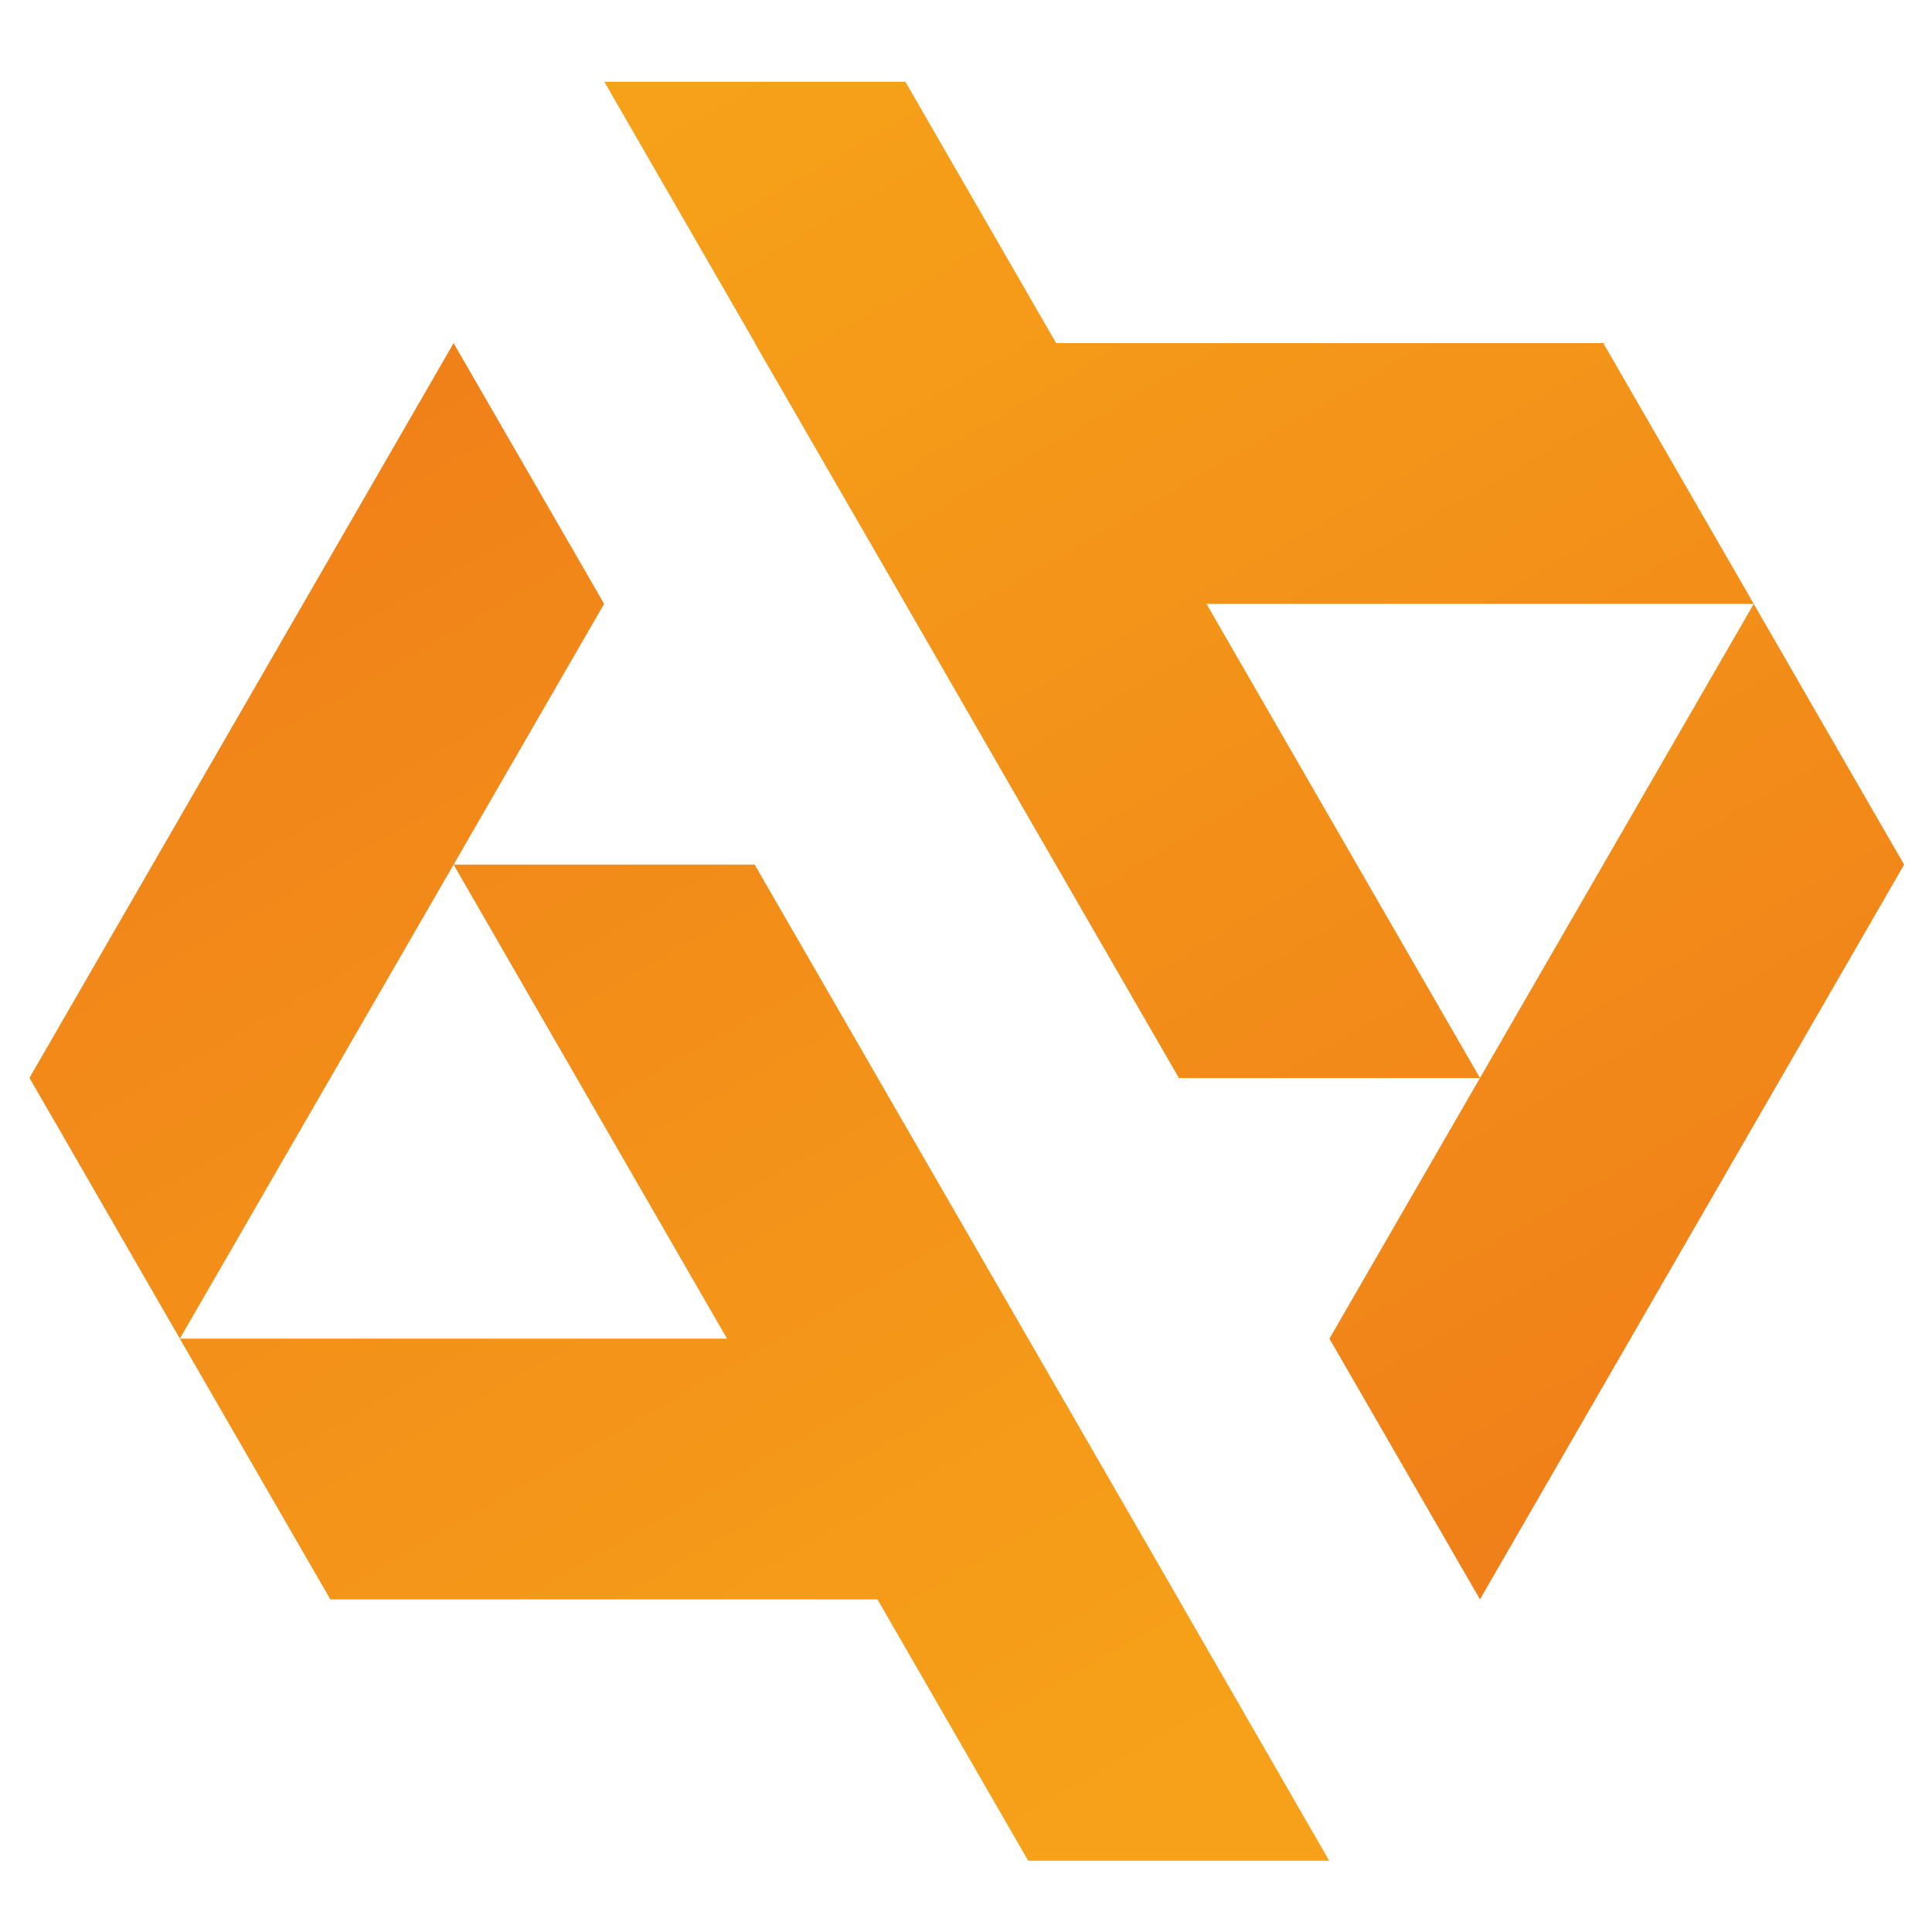
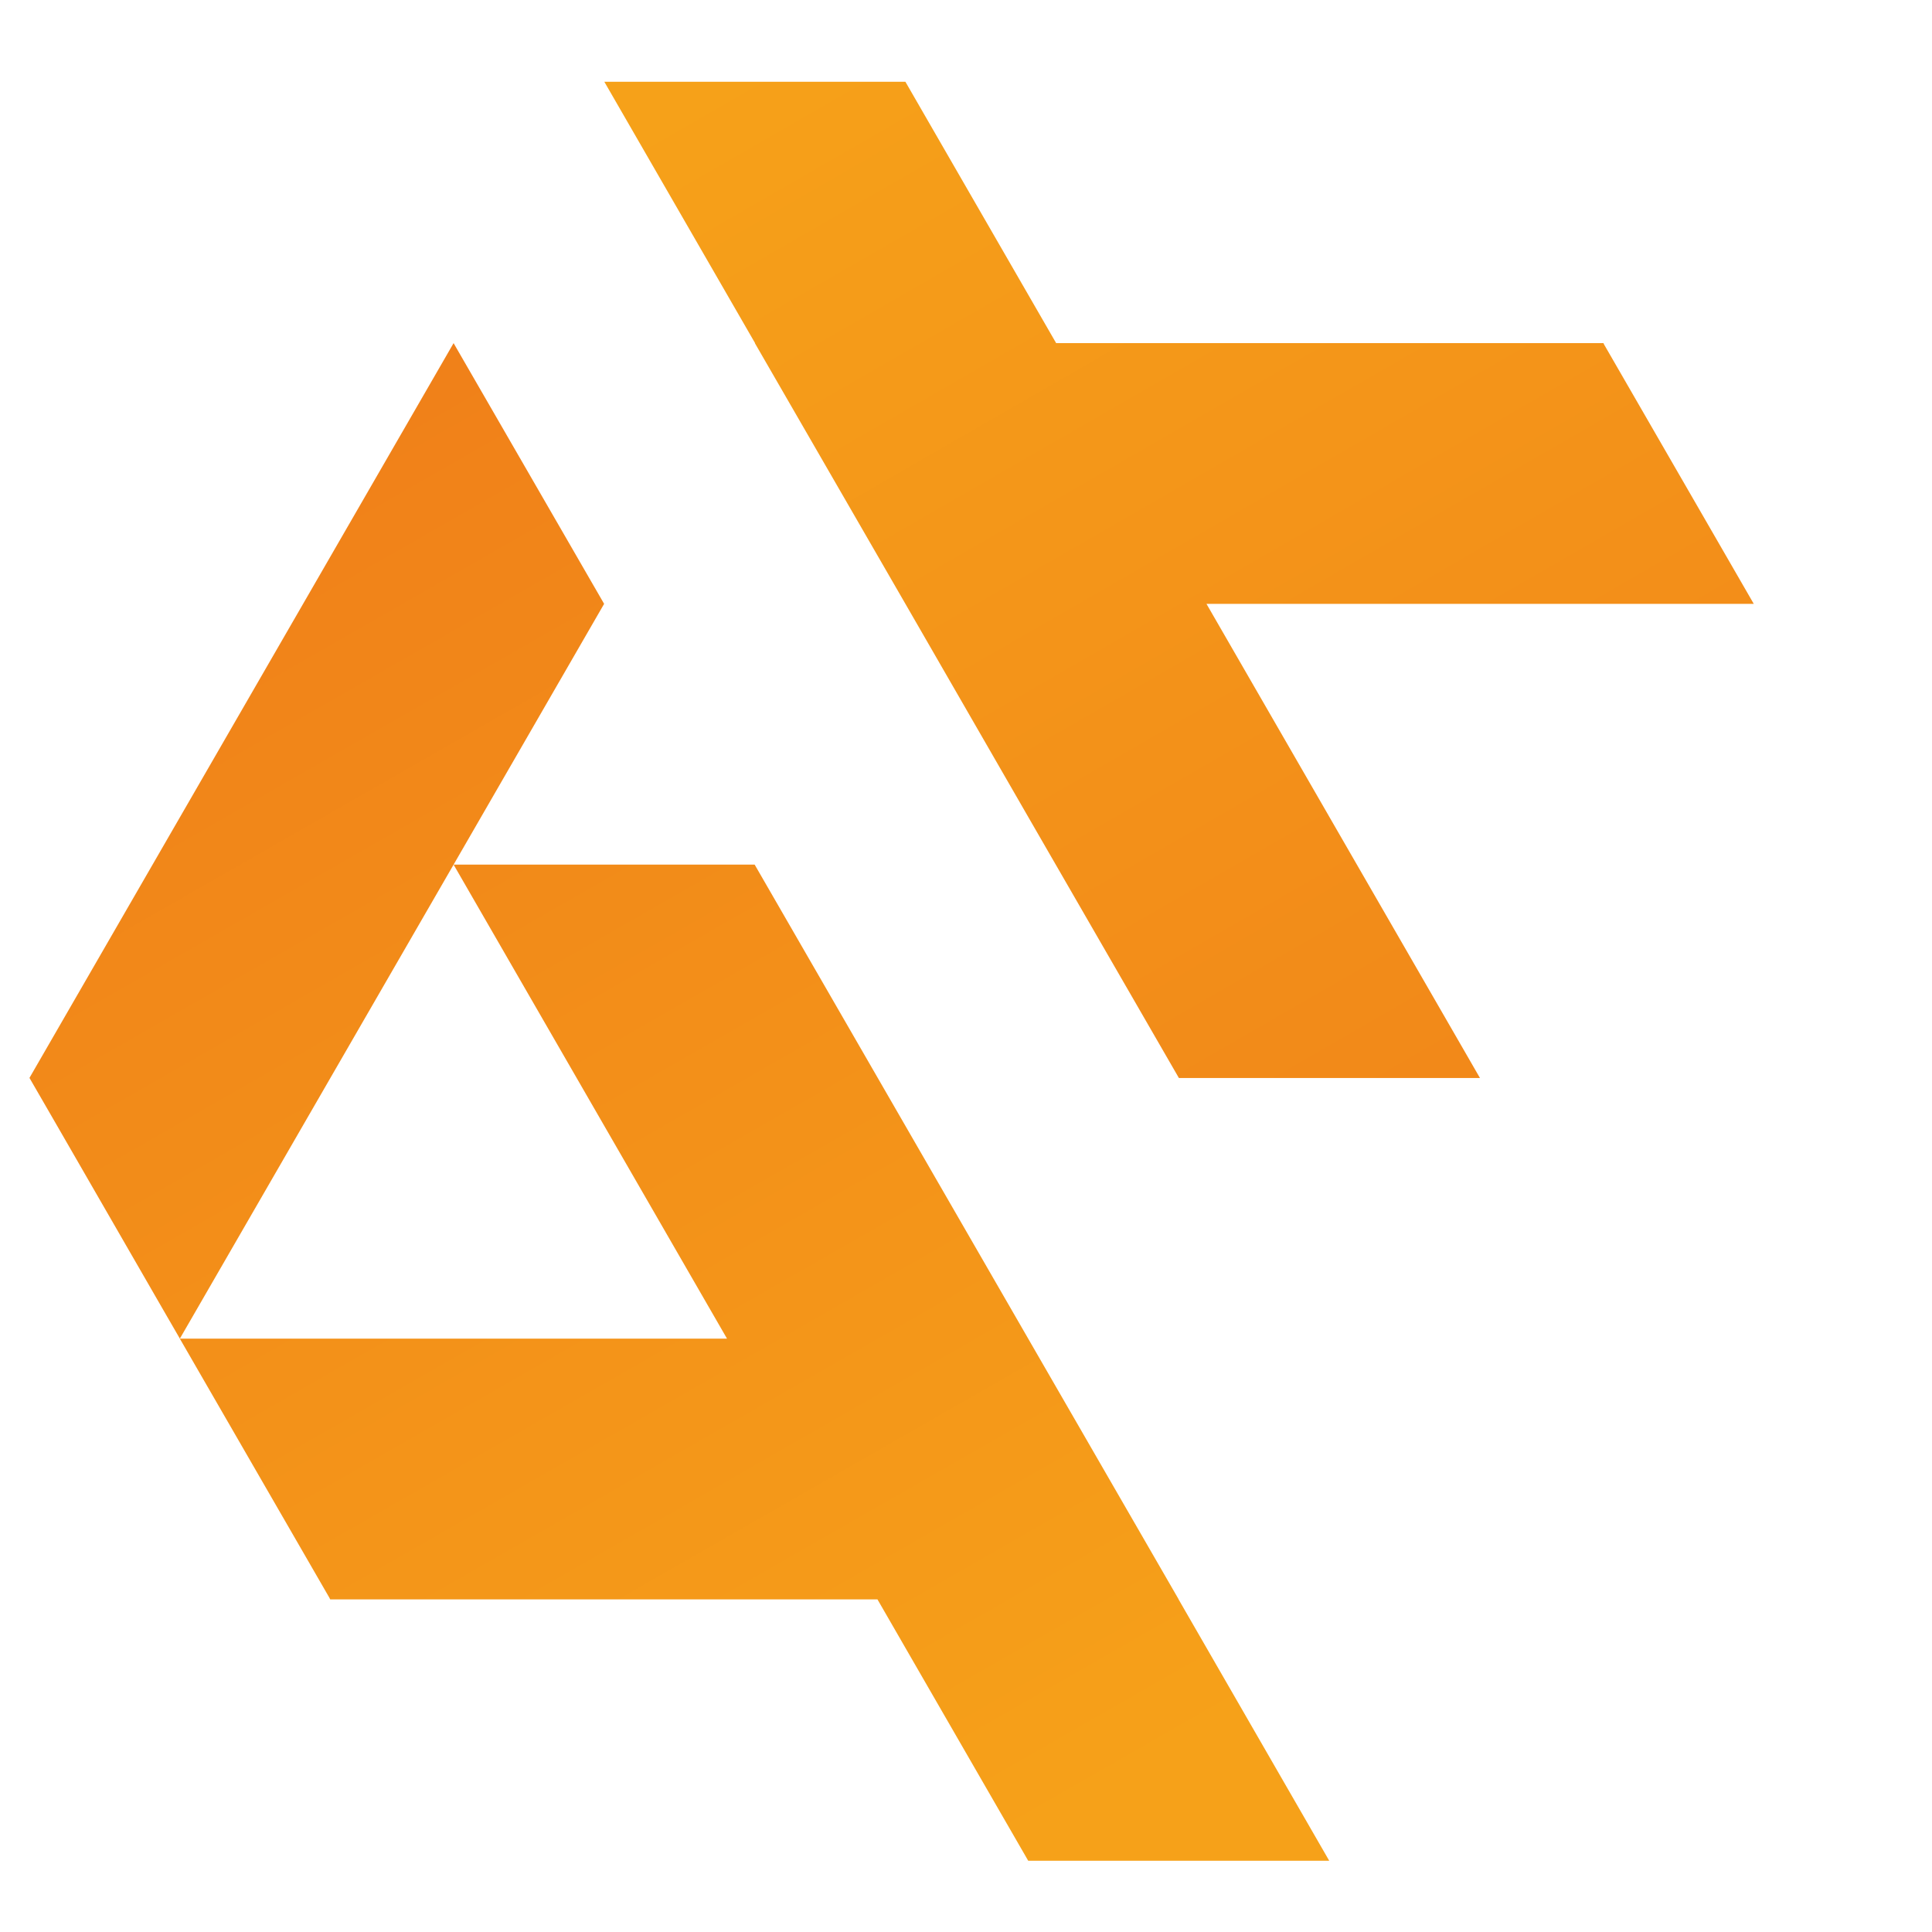
<svg xmlns="http://www.w3.org/2000/svg" version="1.1" id="Calque_1" x="0px" y="0px" width="36px" height="36px" viewBox="0 0 36 36" enable-background="new 0 0 36 36" xml:space="preserve">
  <g>
    <g>
      <linearGradient id="SVGID_1_" gradientUnits="userSpaceOnUse" x1="17.252" y1="35.381" x2="1.961" y2="8.693">
        <stop offset="0" style="stop-color:#F6A119" />
        <stop offset="1" style="stop-color:#F07F19" />
      </linearGradient>
      <polygon fill="url(#SVGID_1_)" points="21.961,29.802 21.963,29.802 19.159,24.944 18.855,24.417 16.866,20.97 14.062,16.111     8.452,16.111 13.547,24.944 8.961,24.944 8.565,24.944 3.351,24.944 6.146,29.786 6.143,29.786 6.153,29.802 16.35,29.802     19.159,34.672 24.768,34.672   " />
      <linearGradient id="SVGID_2_" gradientUnits="userSpaceOnUse" x1="17.211" y1="35.404" x2="1.919" y2="8.715">
        <stop offset="0" style="stop-color:#F6A119" />
        <stop offset="1" style="stop-color:#F07F19" />
      </linearGradient>
      <polygon fill="url(#SVGID_2_)" points="8.452,6.394 2.843,16.111 0.549,20.085 1.05,20.952 3.038,24.401 3.342,24.927     3.351,24.944 8.452,16.111 11.257,11.252   " />
    </g>
    <g>
      <linearGradient id="SVGID_3_" gradientUnits="userSpaceOnUse" x1="17.701" y1="-1.025" x2="33.763" y2="26.866">
        <stop offset="0" style="stop-color:#F6A119" />
        <stop offset="1" style="stop-color:#F07F19" />
      </linearGradient>
      <polygon fill="url(#SVGID_3_)" points="14.07,6.394 14.066,6.394 16.871,11.252 17.175,11.779 19.162,15.227 21.967,20.087     27.577,20.087 22.481,11.252 27.069,11.252 27.465,11.252 32.679,11.252 29.885,6.411 29.887,6.411 29.878,6.394 19.68,6.394     16.871,1.524 11.261,1.524   " />
      <linearGradient id="SVGID_4_" gradientUnits="userSpaceOnUse" x1="17.713" y1="-1.031" x2="33.774" y2="26.859">
        <stop offset="0" style="stop-color:#F6A119" />
        <stop offset="1" style="stop-color:#F07F19" />
      </linearGradient>
-       <polygon fill="url(#SVGID_4_)" points="27.577,29.802 33.186,20.087 35.481,16.111 34.98,15.245 32.991,11.795 32.688,11.27     32.679,11.252 27.577,20.087 24.772,24.944   " />
    </g>
  </g>
</svg>